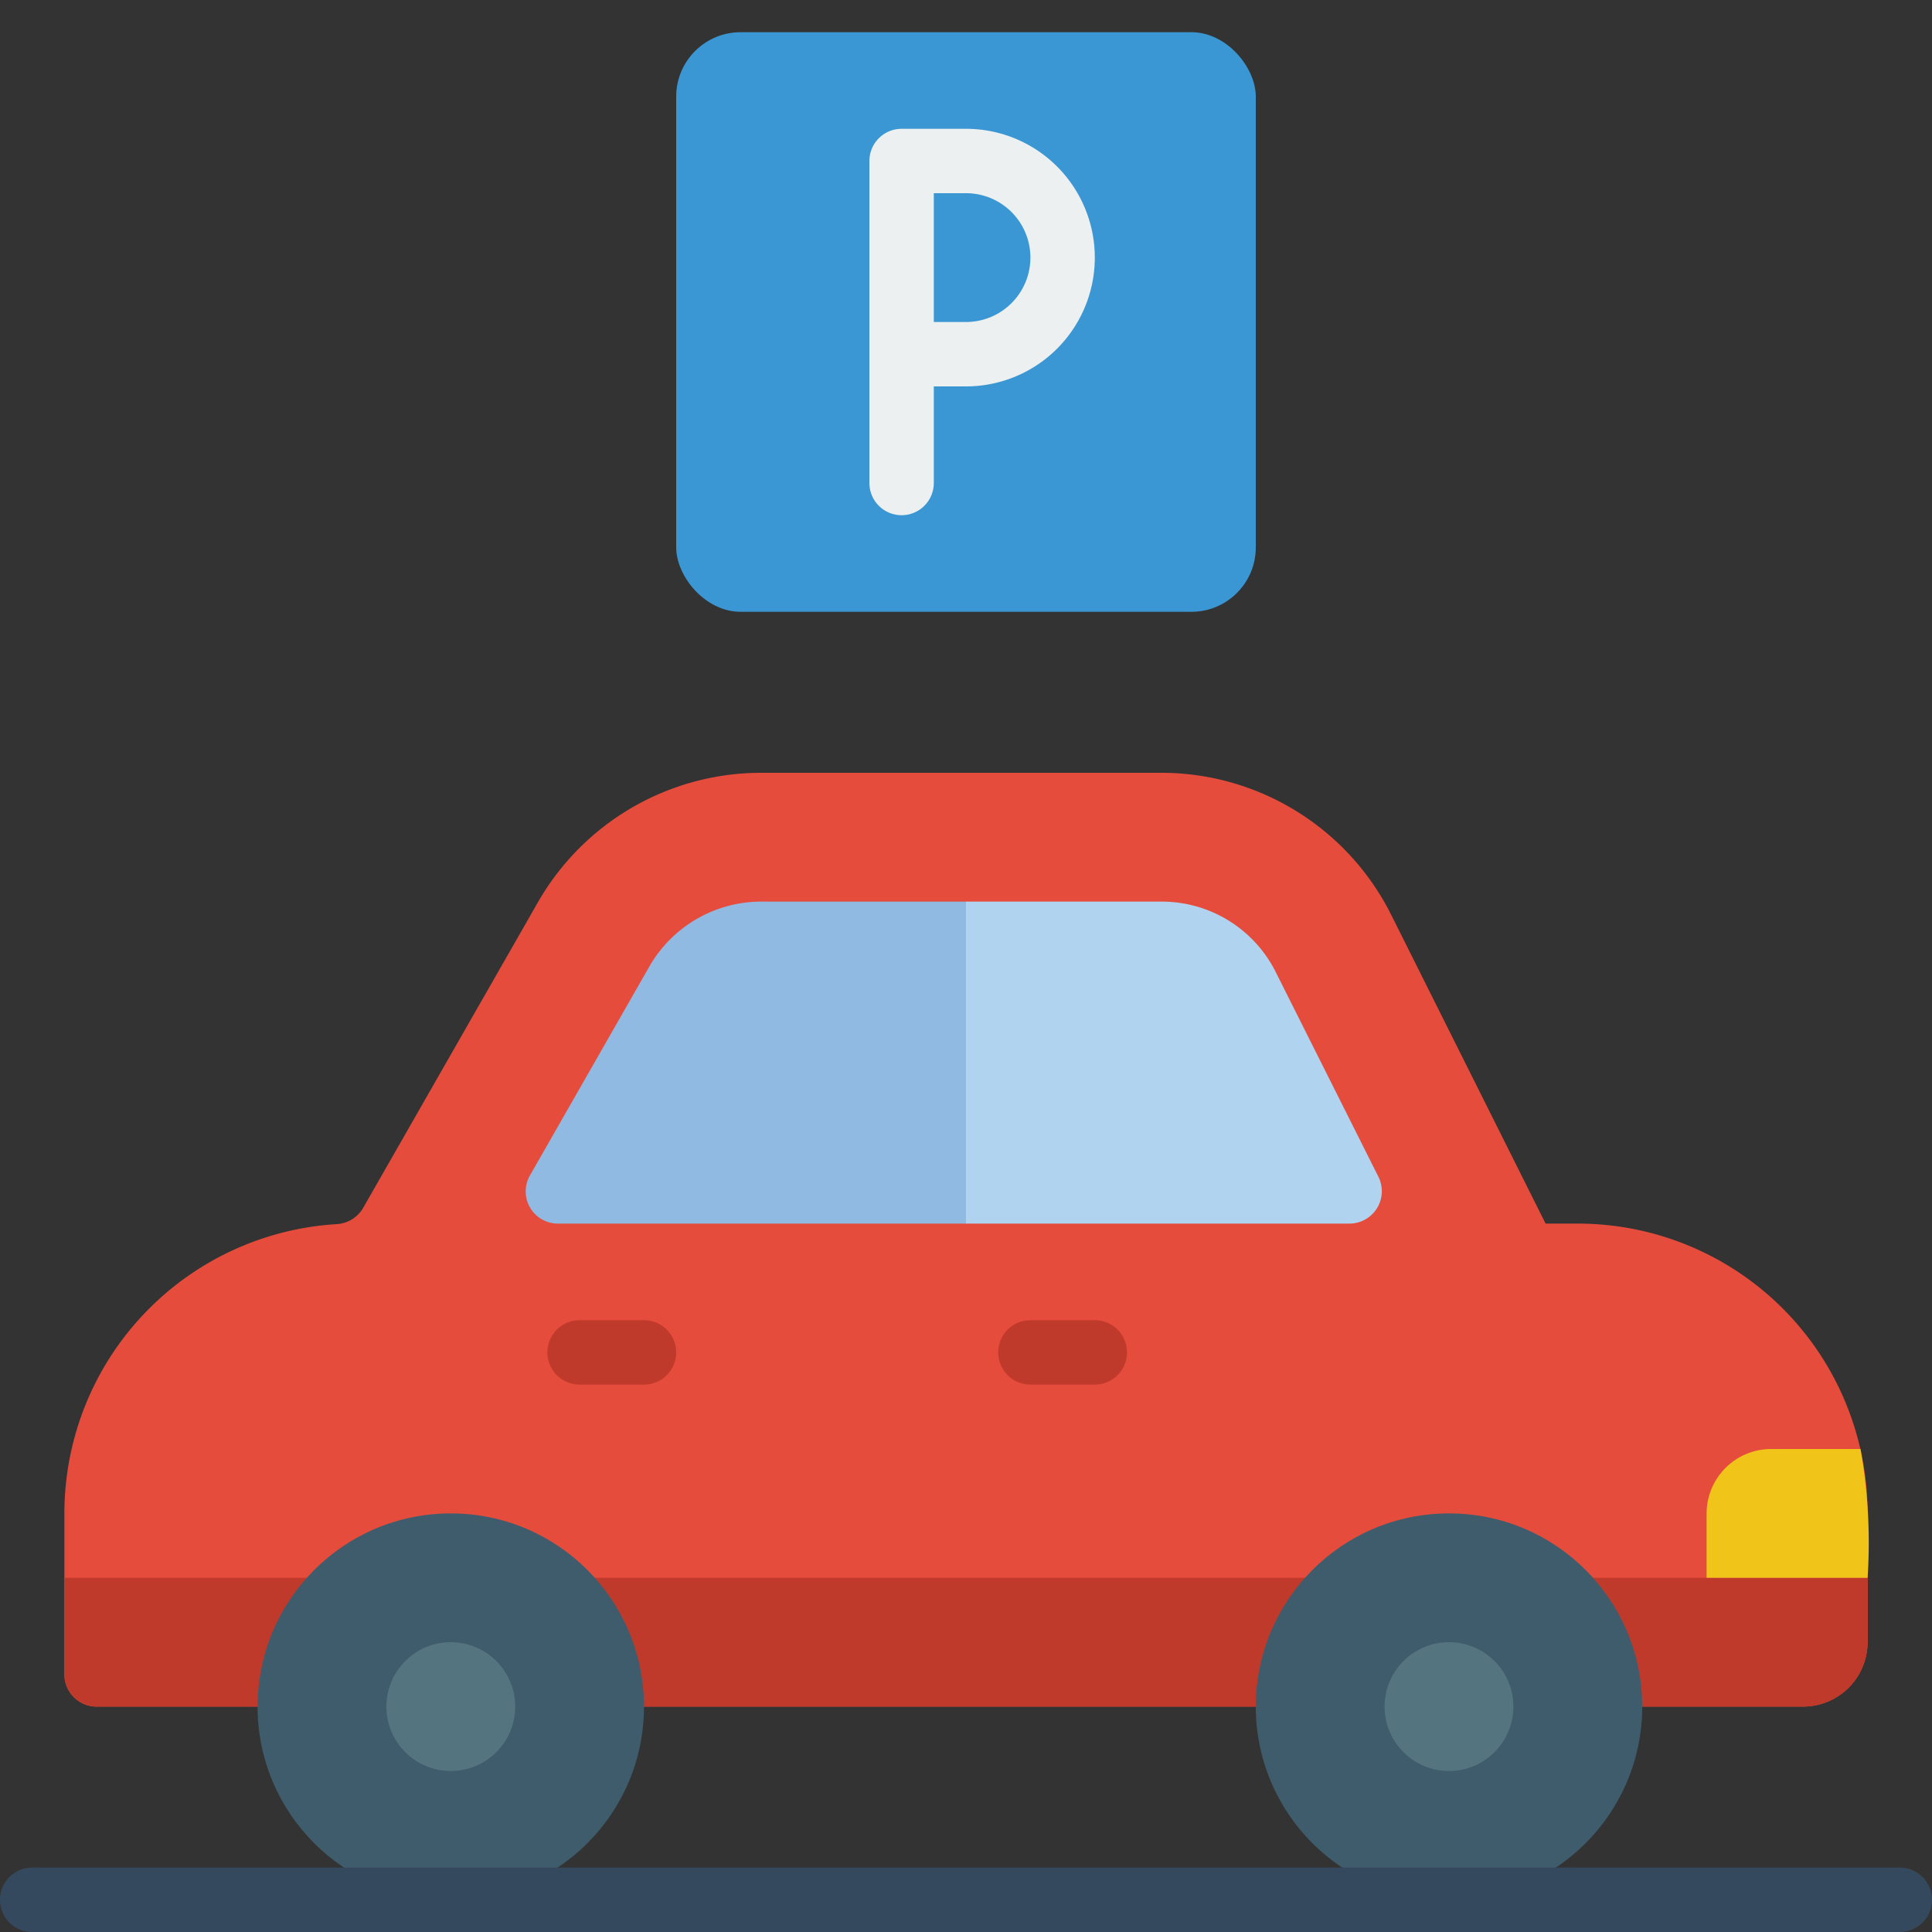
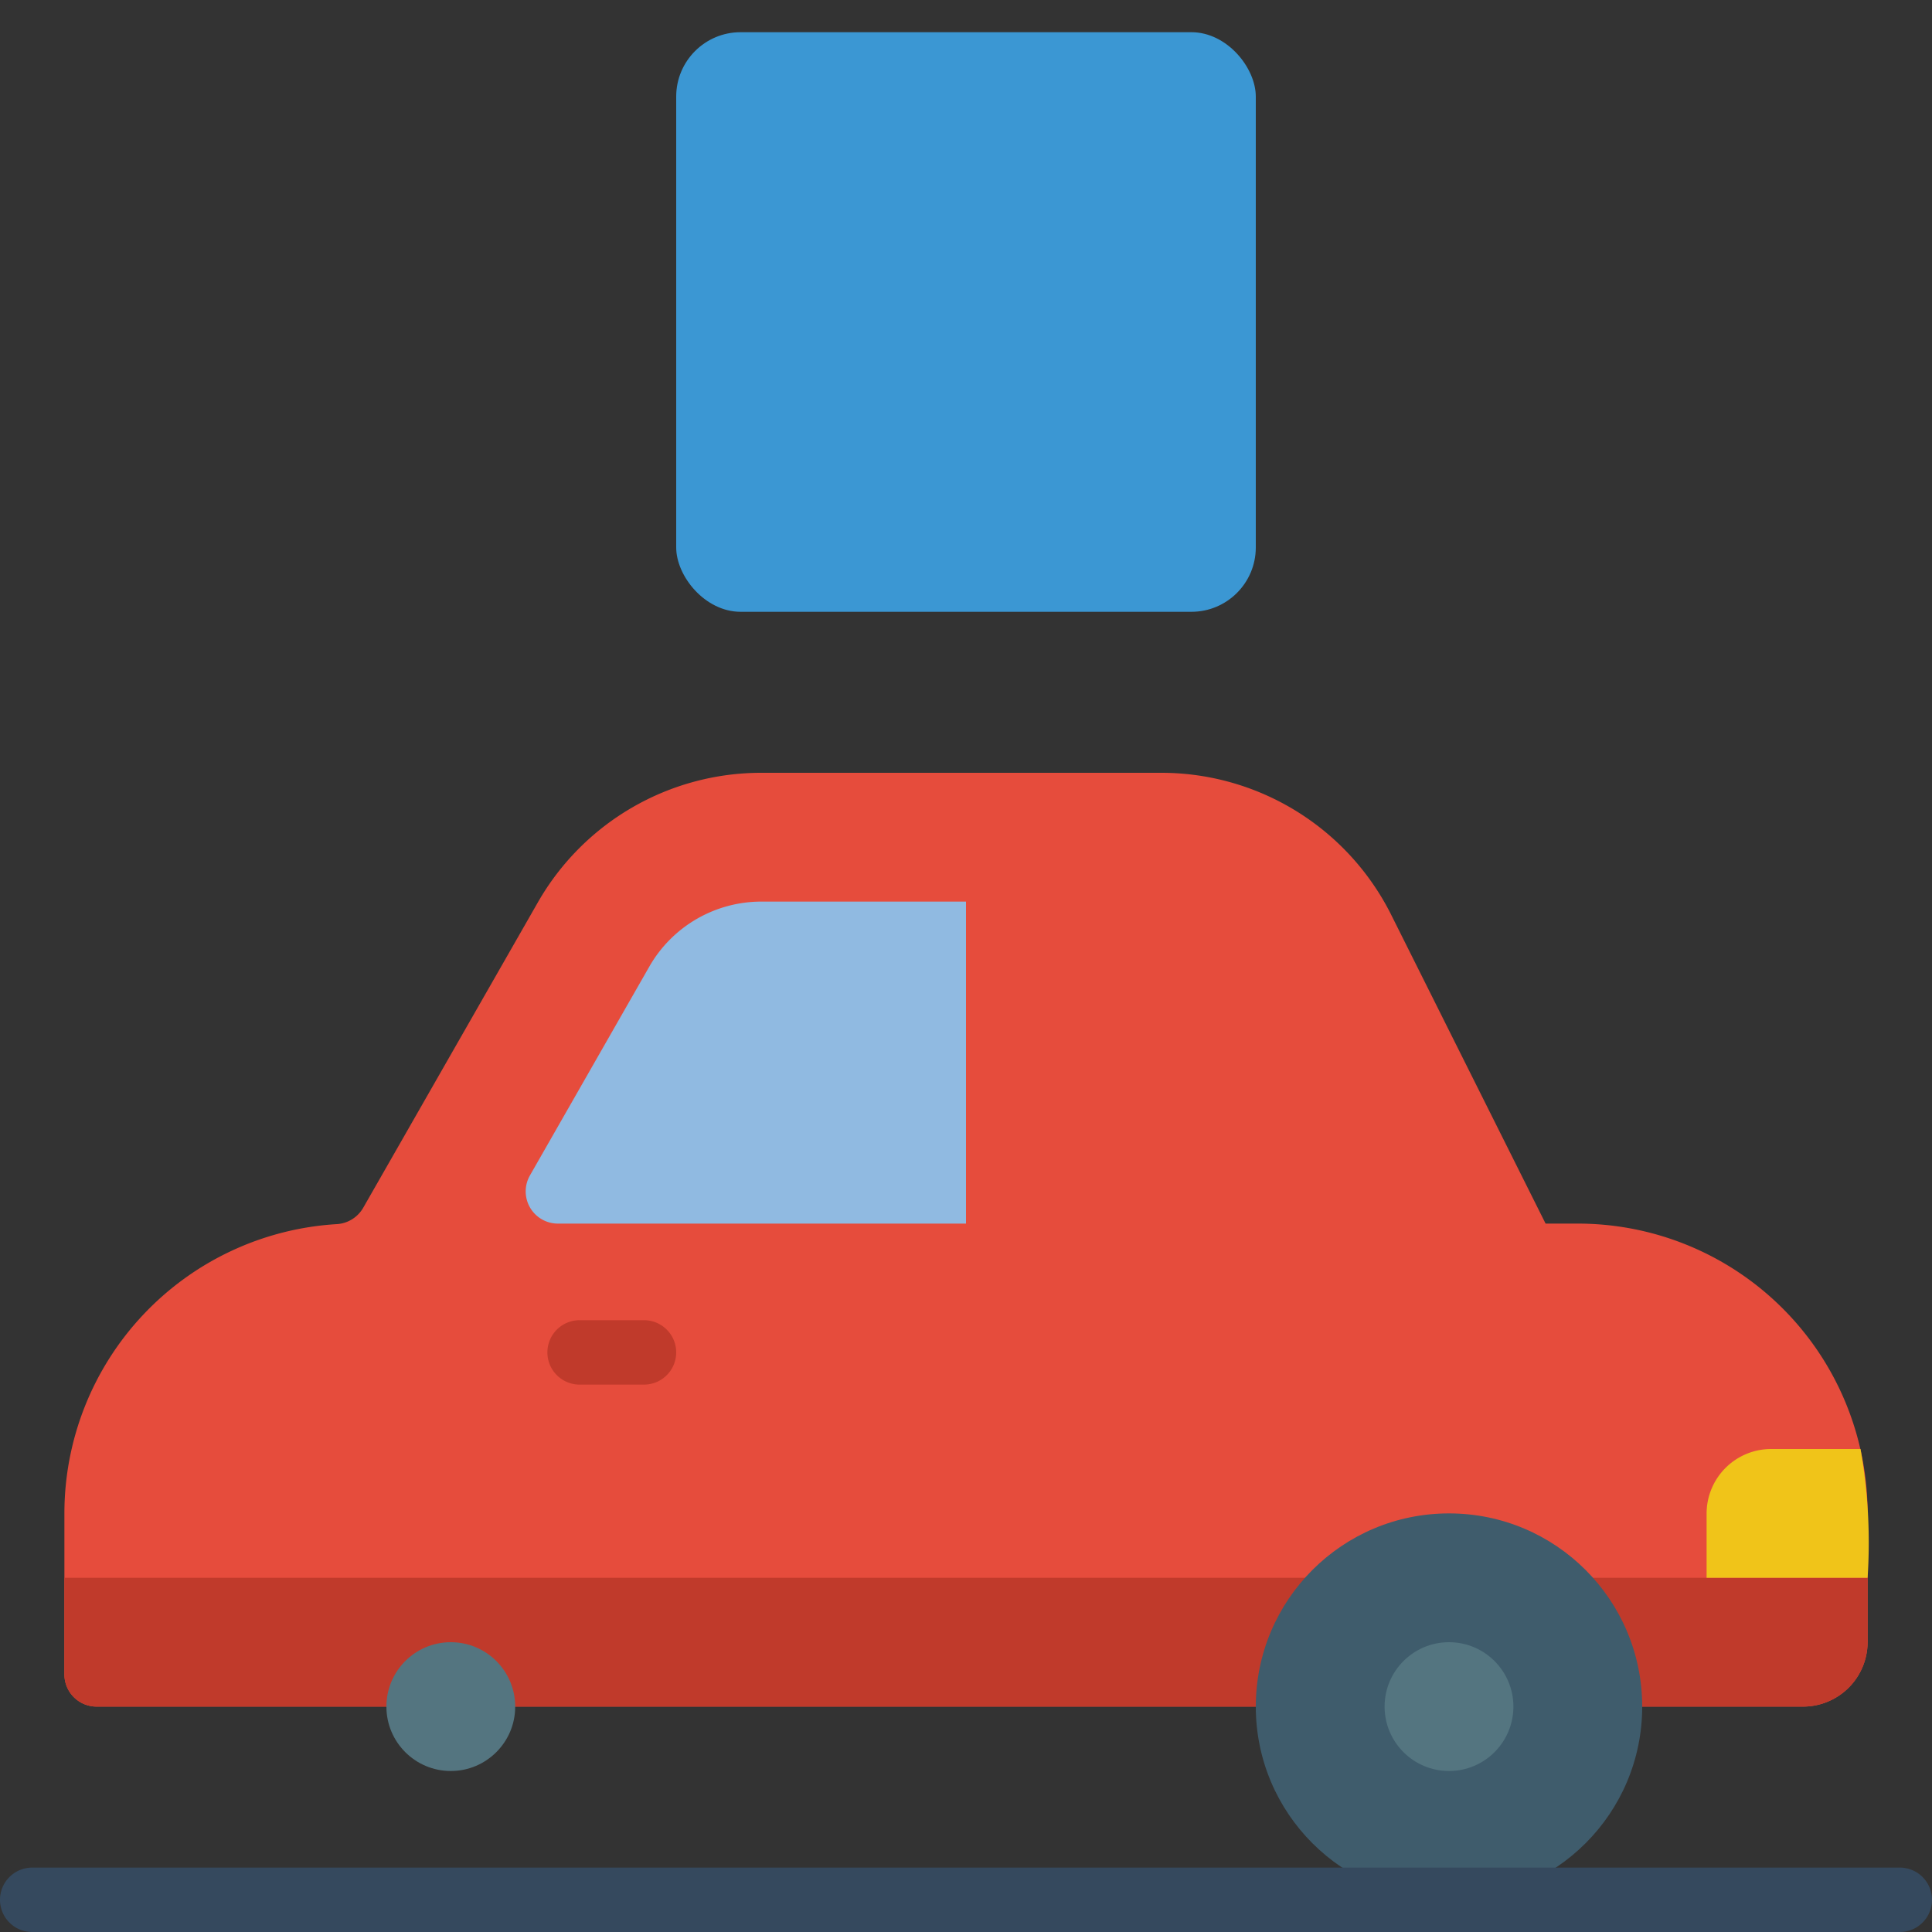
<svg xmlns="http://www.w3.org/2000/svg" id="Icons" height="512" viewBox="0 0 60 60" width="512">
  <rect x="0" y="0" width="60" height="60" fill="#333333" stroke="none" />
  <path d="m3 53a1 1 0 0 1 -1-1v-5a9 9 0 0 1 8.446-8.983 1.016 1.016 0 0 0 .829-.5l5.425-9.487a7.991 7.991 0 0 1 6.94-4.03h12.42a7.985 7.985 0 0 1 7.15 4.42l4.79 9.58h1a9 9 0 0 1 9 9v4a2.006 2.006 0 0 1 -2 2z" fill="#e64c3c" />
-   <path d="m41.91 38h-11.91v-10h6.06a3.958 3.958 0 0 1 3.57 2.21l3.18 6.34a1.006 1.006 0 0 1 -.9 1.45z" fill="#b0d3f0" />
  <path d="m30 28v10h-12.67a1 1 0 0 1 -.87-1.5l3.71-6.49a4.007 4.007 0 0 1 3.47-2.01z" fill="#90bae1" />
-   <path d="m34 43h-2a1 1 0 0 1 0-2h2a1 1 0 0 1 0 2z" fill="#c03a2b" />
  <path d="m20 43h-2a1 1 0 0 1 0-2h2a1 1 0 0 1 0 2z" fill="#c03a2b" />
  <rect fill="#3b97d3" height="18" rx="2" width="18" x="21" y="1" />
-   <path d="m30 4h-2a1 1 0 0 0 -1 1v10a1 1 0 0 0 2 0v-3h1a4 4 0 0 0 0-8zm0 6h-1v-4h1a2 2 0 0 1 0 4z" fill="#ecf0f1" />
  <path d="m58 49v2a2.006 2.006 0 0 1 -2 2h-53a1 1 0 0 1 -1-1v-3z" fill="#c03a2b" />
  <path d="m58 49h-5v-2a2.006 2.006 0 0 1 2-2h2.78a16.638 16.638 0 0 1 .22 4z" fill="#f0c419" />
  <circle cx="45" cy="53" fill="#3f5c6c" r="6" />
-   <circle cx="14" cy="53" fill="#3f5c6c" r="6" />
  <circle cx="14" cy="53" fill="#547580" r="2" />
  <circle cx="45" cy="53" fill="#547580" r="2" />
  <path d="m59 60h-58a1 1 0 0 1 0-2h58a1 1 0 0 1 0 2z" fill="#35495e" />
</svg>